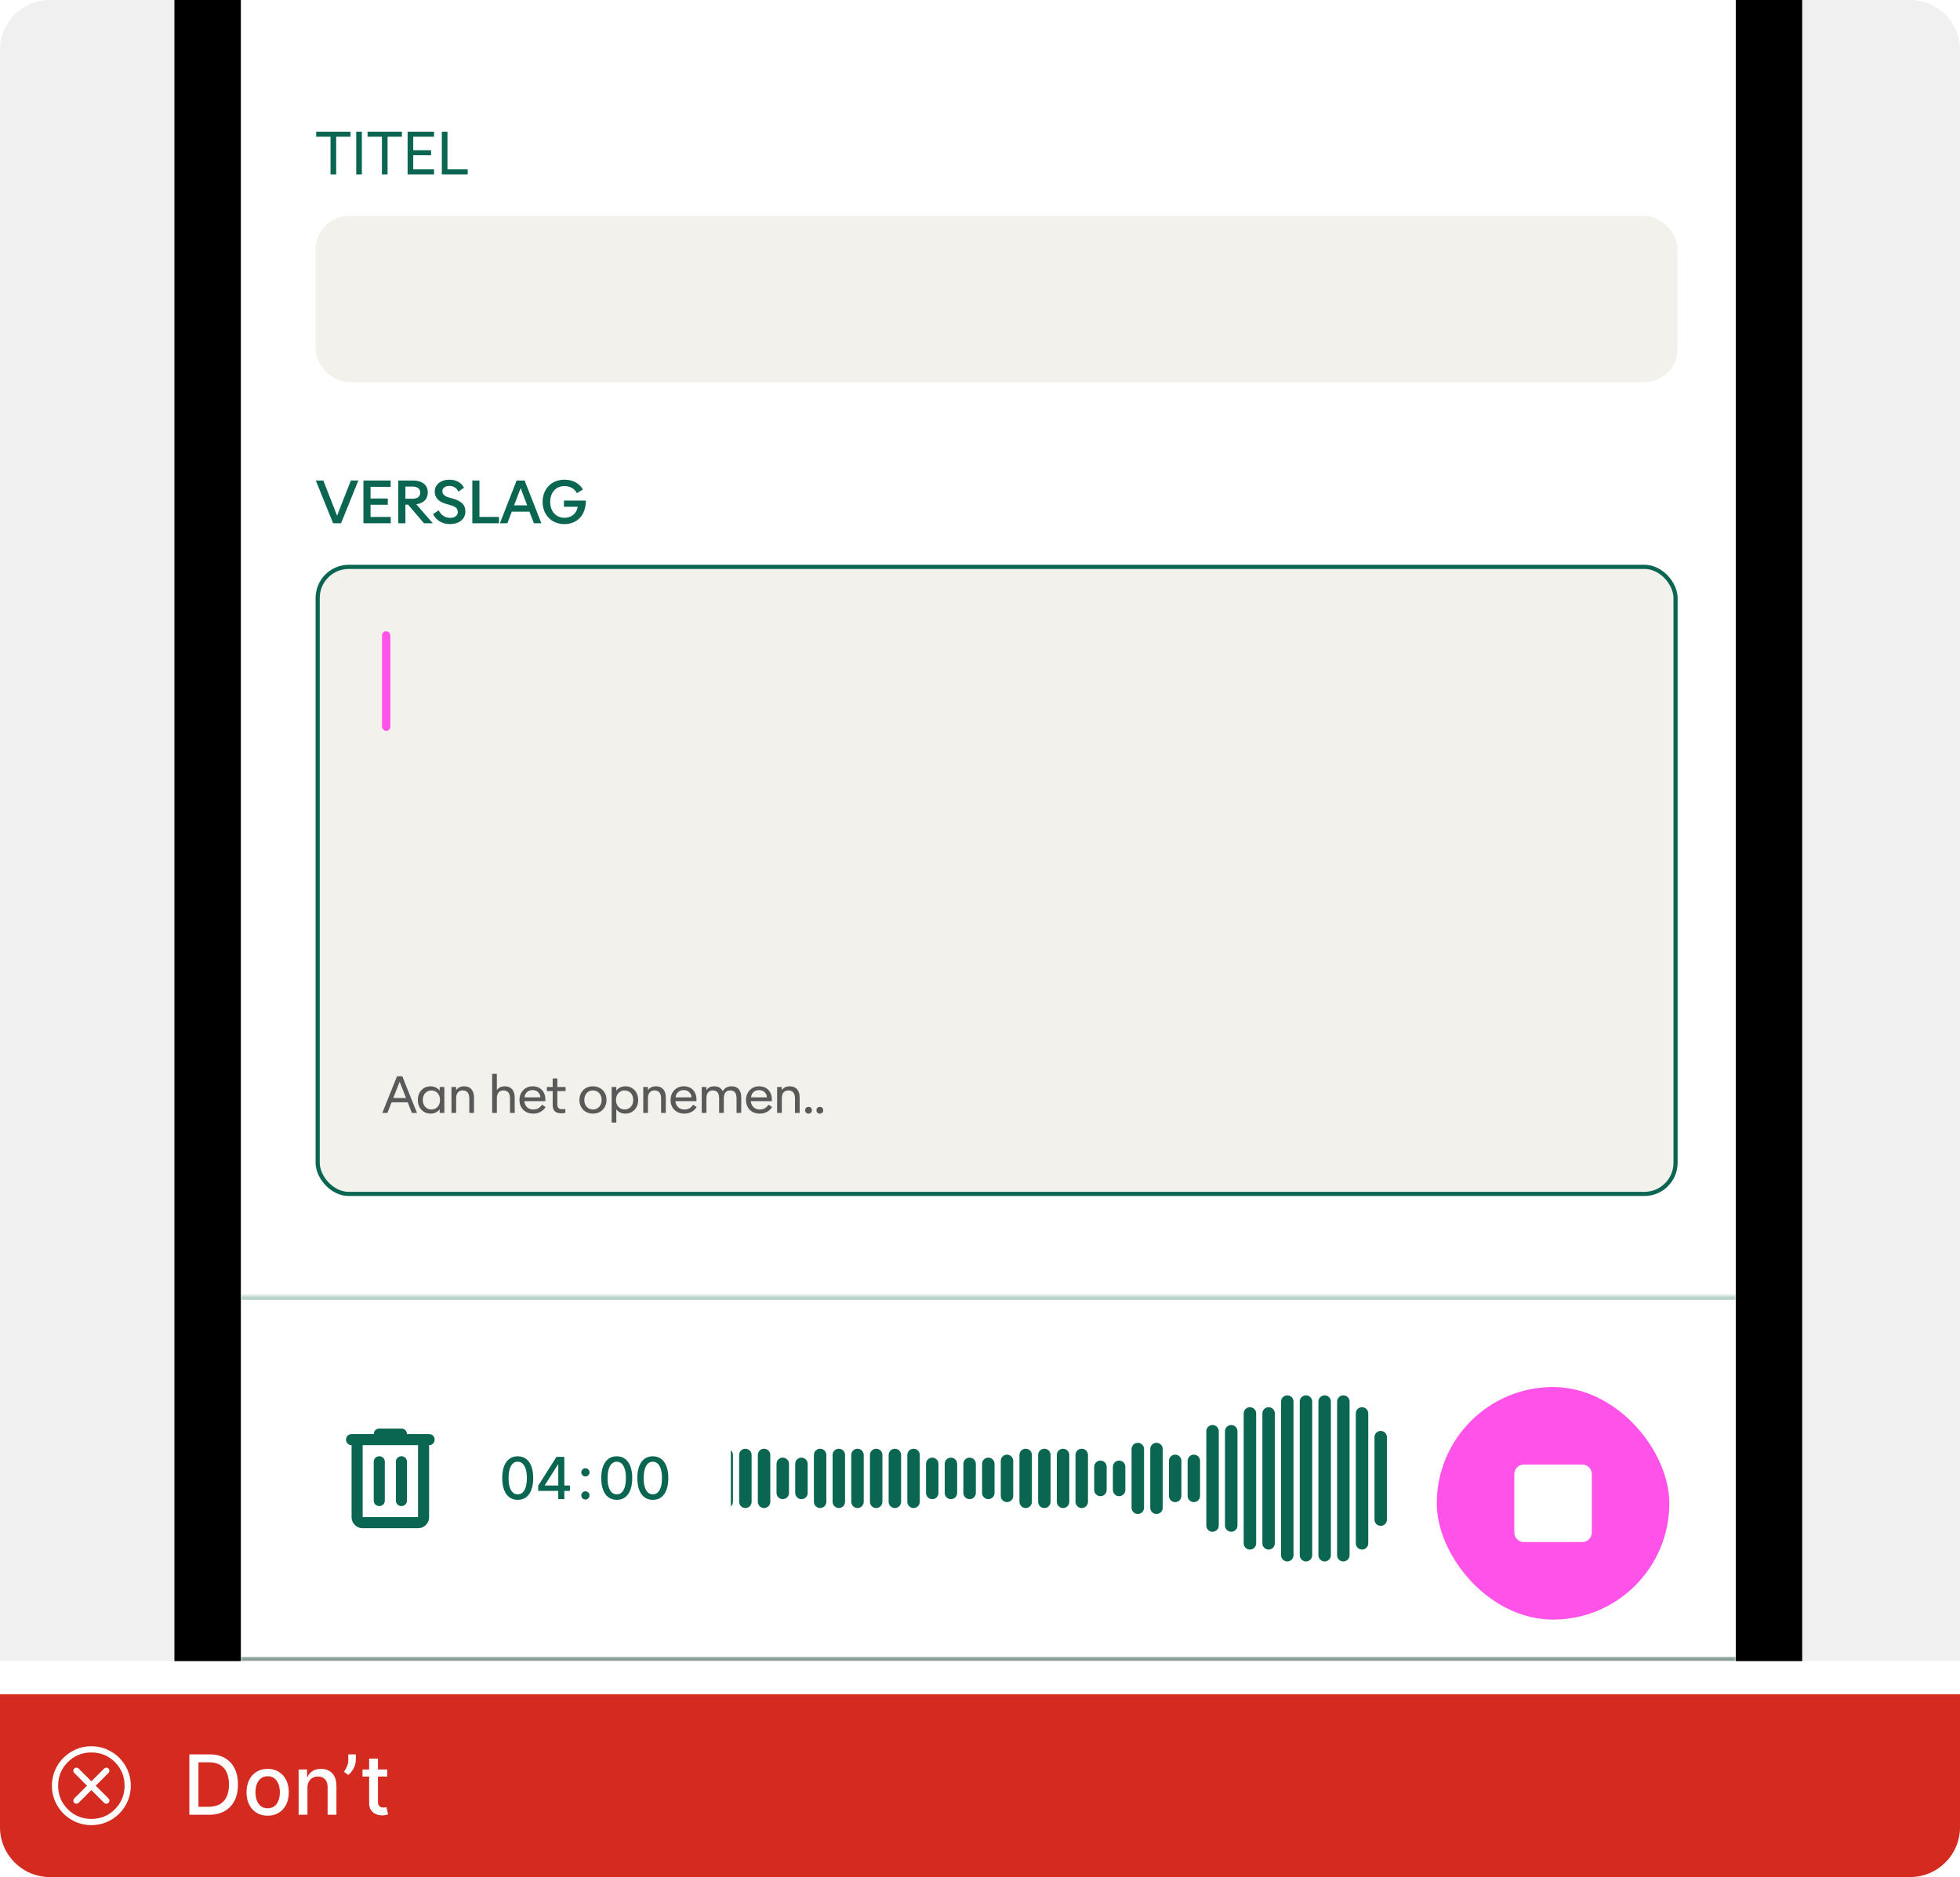
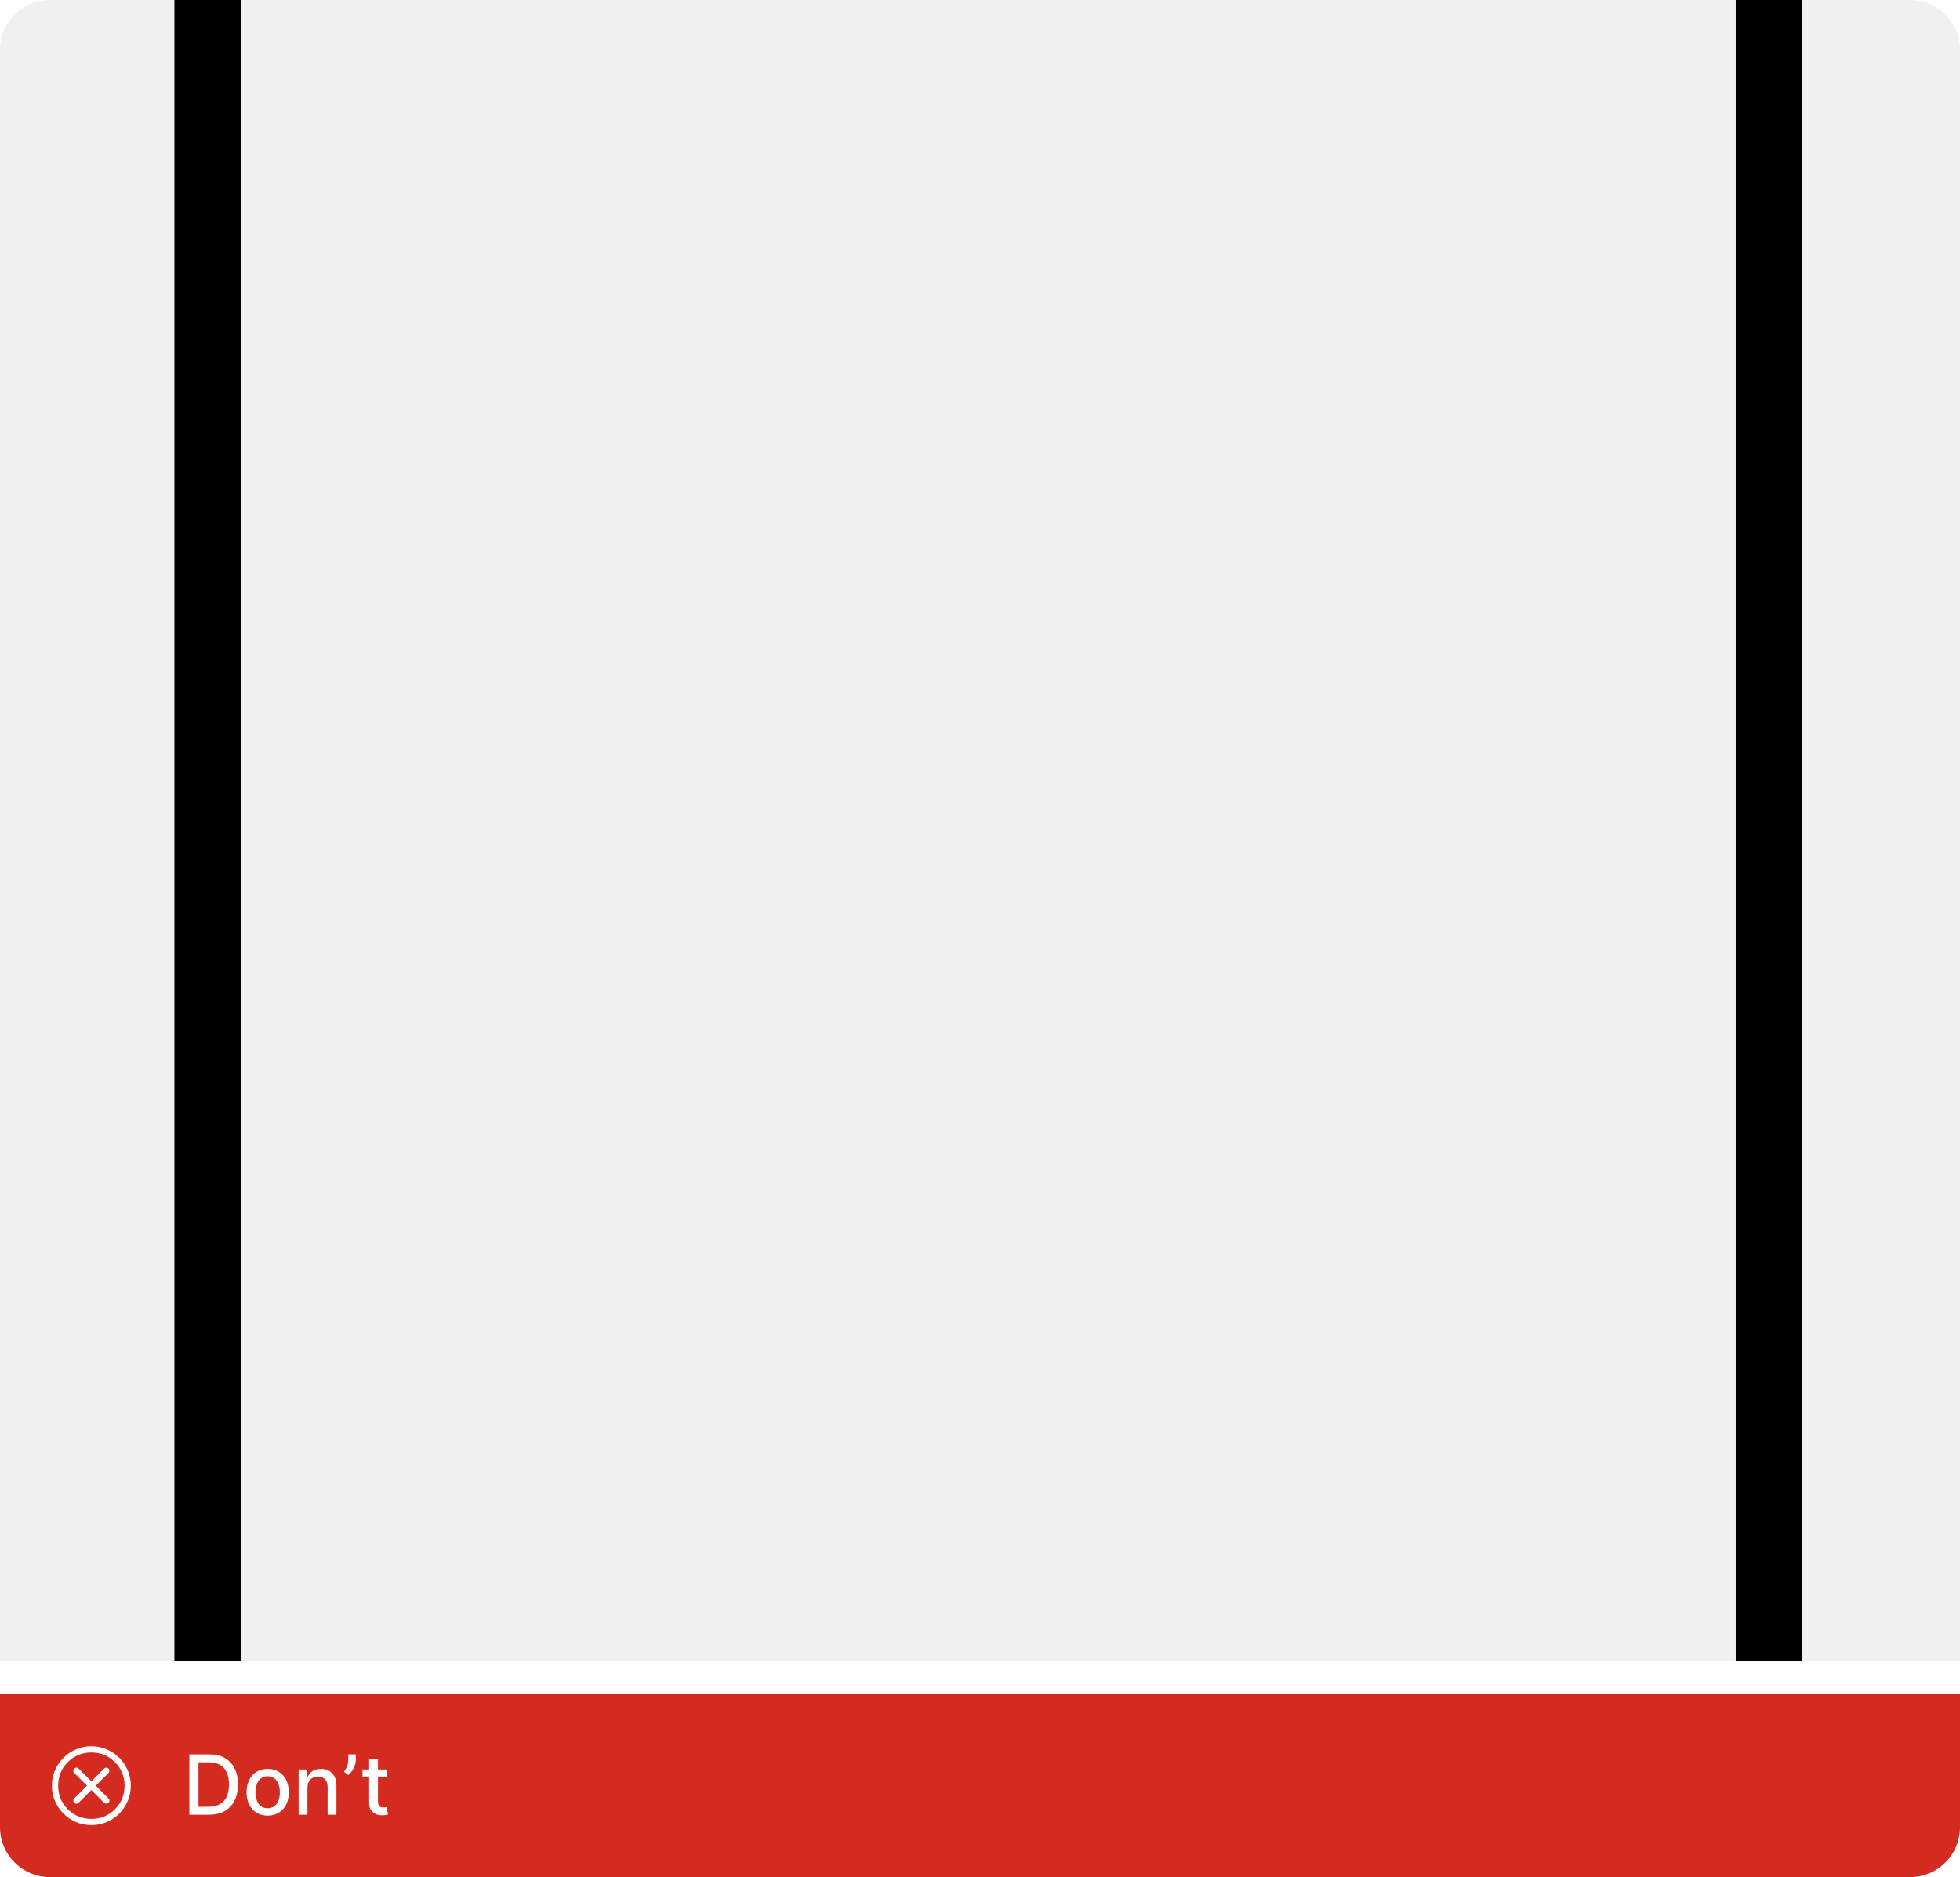
<svg xmlns="http://www.w3.org/2000/svg" width="472" height="452" viewBox="0 0 472 452" fill="none">
  <g clip-path="url(#clip0_122_93433)">
    <path d="M0 12C0 5.373 5.373 0 12 0H460C466.627 0 472 5.373 472 12V400H0V12Z" fill="#F0F0F0" />
    <g clip-path="url(#clip1_122_93433)">
      <rect x="58" y="-101" width="360" height="800" rx="32" fill="#F7F7F7" />
      <rect width="360" height="327" transform="translate(58 -15)" fill="white" />
      <path d="M79.598 42V32.928H76.14V31.71H84.414V32.928H80.956V42H79.598ZM85.784 42V31.71H87.142V42H85.784ZM91.971 42V32.928H88.513V31.71H96.787V32.928H93.329V42H91.971ZM98.157 42V31.71H104.527V32.928H99.515V36.169H103.806V37.387H99.515V40.782H104.534V42H98.157ZM106.401 42V31.71H107.759V40.782H112.631V42H106.401Z" fill="#0A6651" />
      <rect x="76" y="52" width="328" height="40" rx="8" fill="#F3F1EB" />
      <path d="M80.214 126L76.049 115.71H77.862L81.173 124.173L84.491 115.71H86.297L82.132 126H80.214ZM87.519 126V115.71H94.078V117.229H89.234V120.036H93.385V121.555H89.234V124.481H94.099V126H87.519ZM95.913 126V115.71H99.385C100.624 115.71 101.534 116.011 102.136 116.522C102.738 117.033 103.018 117.754 103.018 118.615C103.018 120.064 102.101 121.184 100.253 121.429L104.222 126H102.101L98.272 121.52H97.628V126H95.913ZM97.628 120.092H99.252C100.554 120.092 101.191 119.602 101.191 118.629C101.191 117.691 100.582 117.166 99.252 117.166H97.628V120.092ZM108.356 126.203C106.578 126.203 105.059 125.363 104.289 123.802L105.647 122.892C106.249 124.096 107.229 124.698 108.433 124.698C108.965 124.698 109.399 124.572 109.728 124.334C110.05 124.096 110.239 123.739 110.239 123.284C110.239 122.381 109.609 121.968 108.454 121.639L107.439 121.338C105.906 120.911 104.695 120.043 104.695 118.356C104.695 117.488 105.073 116.781 105.731 116.27C106.375 115.78 107.243 115.507 108.237 115.507C108.937 115.507 109.637 115.654 110.253 115.962C110.869 116.27 111.387 116.76 111.737 117.432L110.393 118.391C109.959 117.467 109.189 117.012 108.188 117.012C107.726 117.012 107.32 117.138 107.019 117.348C106.711 117.558 106.529 117.88 106.529 118.279C106.529 119.056 107.138 119.518 108.055 119.777L109.084 120.078C110.862 120.589 112.073 121.373 112.073 123.172C112.073 124.131 111.667 124.908 110.995 125.412C110.323 125.93 109.413 126.203 108.356 126.203ZM113.741 126V115.71H115.456V124.481H120.16V126H113.741ZM120.387 126L124.412 115.71H126.337L130.369 126H128.563L127.499 123.207H123.25L122.186 126H120.387ZM123.803 121.688H126.953L125.378 117.544L123.803 121.688ZM135.91 126.203C134.377 126.203 133.04 125.643 132.123 124.677C131.213 123.732 130.667 122.409 130.667 120.855C130.667 117.775 132.781 115.507 135.917 115.507C136.953 115.507 137.87 115.738 138.626 116.151C139.375 116.571 139.97 117.159 140.383 117.88L138.92 118.748C138.654 118.237 138.262 117.81 137.744 117.509C137.24 117.215 136.61 117.054 135.91 117.054C134.874 117.054 134.02 117.453 133.425 118.125C132.83 118.797 132.494 119.749 132.494 120.855C132.494 121.975 132.83 122.927 133.425 123.599C134.027 124.285 134.895 124.684 135.91 124.684C136.785 124.684 137.506 124.432 138.059 123.97C138.605 123.515 138.99 122.836 139.13 122.024H135.805V120.54H141.09C141.09 122.178 140.621 123.634 139.704 124.635C138.787 125.636 137.513 126.203 135.91 126.203Z" fill="#0A6651" />
      <rect x="76.5" y="136.5" width="327" height="151" rx="7.5" fill="#F3F1EB" />
      <rect x="76.5" y="136.5" width="327" height="151" rx="7.5" stroke="#0A6651" />
-       <path opacity="0.7" d="M92.066 268L95.606 259.174H96.878L100.418 268H99.188L98.186 265.438H94.298L93.296 268H92.066ZM94.706 264.394H97.778L96.242 260.494L94.706 264.394ZM103.704 268.162C102.804 268.162 102.048 267.826 101.496 267.244C100.938 266.668 100.62 265.828 100.62 264.874C100.62 263.926 100.938 263.086 101.496 262.504C102.048 261.928 102.798 261.586 103.704 261.586C104.22 261.586 104.67 261.712 105.036 261.904C105.402 262.096 105.702 262.372 105.882 262.66V261.748H107.01V268H105.882V267.088C105.492 267.694 104.712 268.162 103.704 268.162ZM101.814 264.874C101.814 265.588 102.042 266.158 102.414 266.554C102.792 266.956 103.302 267.166 103.884 267.166C104.49 267.166 104.982 266.944 105.36 266.554C105.732 266.164 105.966 265.582 105.966 264.874C105.966 264.16 105.726 263.59 105.36 263.194C104.982 262.798 104.49 262.582 103.884 262.582C103.302 262.582 102.786 262.804 102.414 263.2C102.042 263.596 101.814 264.166 101.814 264.874ZM108.72 268V261.748H109.848V262.534C110.232 261.922 110.904 261.586 111.804 261.586C113.256 261.586 114.144 262.558 114.144 264.226V268H113.016V264.49C113.016 263.236 112.44 262.576 111.432 262.576C110.424 262.576 109.848 263.248 109.848 264.49V268H108.72ZM118.521 268V258.58H119.649V262.534C120.033 261.922 120.705 261.586 121.605 261.586C123.057 261.586 123.945 262.558 123.945 264.226V268H122.817V264.49C122.817 263.236 122.241 262.576 121.233 262.576C120.225 262.576 119.649 263.248 119.649 264.49V268H118.521ZM128.41 268.162C127.396 268.162 126.562 267.814 125.992 267.232C125.428 266.656 125.098 265.834 125.098 264.88C125.098 263.926 125.428 263.116 125.992 262.522C126.55 261.94 127.33 261.586 128.272 261.586C129.208 261.586 130.006 261.91 130.552 262.516C131.11 263.134 131.398 264.028 131.326 265.168H126.262C126.31 265.762 126.538 266.248 126.91 266.608C127.276 266.962 127.798 267.166 128.428 267.166C129.328 267.166 130 266.806 130.516 266.014L131.392 266.584C130.684 267.676 129.61 268.162 128.41 268.162ZM126.304 264.25H130.15C130.054 263.158 129.298 262.498 128.248 262.498C127.714 262.498 127.282 262.654 126.934 262.954C126.592 263.248 126.376 263.692 126.304 264.25ZM135.171 268.084C133.989 268.084 133.095 267.658 133.095 266.056V262.738H131.697V261.748H133.095V259.702H134.217V261.748H136.197V262.738H134.217V265.954C134.217 266.908 134.739 267.088 135.369 267.088C135.687 267.088 135.855 267.07 136.143 267.028V267.994C135.771 268.066 135.441 268.084 135.171 268.084ZM142.795 268.162C141.823 268.162 141.013 267.814 140.443 267.226C139.861 266.638 139.531 265.81 139.531 264.874C139.531 263.938 139.861 263.11 140.443 262.516C141.013 261.934 141.823 261.586 142.795 261.586C143.761 261.586 144.571 261.934 145.147 262.516C145.723 263.11 146.059 263.92 146.059 264.874C146.059 265.828 145.723 266.638 145.147 267.226C144.565 267.82 143.761 268.162 142.795 268.162ZM140.707 264.874C140.707 265.558 140.917 266.116 141.283 266.518C141.643 266.92 142.159 267.166 142.789 267.166C143.437 267.166 143.941 266.92 144.307 266.518C144.679 266.11 144.883 265.54 144.883 264.874C144.883 264.202 144.673 263.626 144.307 263.224C143.941 262.822 143.437 262.576 142.789 262.576C142.165 262.576 141.649 262.81 141.283 263.224C140.917 263.626 140.707 264.202 140.707 264.874ZM150.597 268.162C149.595 268.162 148.797 267.694 148.419 267.088V270.31H147.291V261.748H148.419V262.66C148.797 262.054 149.595 261.586 150.597 261.586C151.509 261.586 152.265 261.934 152.811 262.504C153.363 263.086 153.681 263.926 153.681 264.874C153.681 265.828 153.357 266.668 152.811 267.244C152.265 267.82 151.509 268.162 150.597 268.162ZM148.341 264.874C148.341 265.582 148.569 266.164 148.947 266.554C149.325 266.956 149.835 267.166 150.411 267.166C150.993 267.166 151.503 266.956 151.887 266.554C152.259 266.164 152.487 265.582 152.487 264.874C152.487 264.172 152.259 263.596 151.887 263.2C151.503 262.804 150.993 262.582 150.411 262.582C149.829 262.582 149.331 262.786 148.947 263.194C148.569 263.596 148.341 264.16 148.341 264.874ZM154.91 268V261.748H156.038V262.534C156.422 261.922 157.094 261.586 157.994 261.586C159.446 261.586 160.334 262.558 160.334 264.226V268H159.206V264.49C159.206 263.236 158.63 262.576 157.622 262.576C156.614 262.576 156.038 263.248 156.038 264.49V268H154.91ZM164.799 268.162C163.785 268.162 162.951 267.814 162.381 267.232C161.817 266.656 161.487 265.834 161.487 264.88C161.487 263.926 161.817 263.116 162.381 262.522C162.939 261.94 163.719 261.586 164.661 261.586C165.597 261.586 166.395 261.91 166.941 262.516C167.499 263.134 167.787 264.028 167.715 265.168H162.651C162.699 265.762 162.927 266.248 163.299 266.608C163.665 266.962 164.187 267.166 164.817 267.166C165.717 267.166 166.389 266.806 166.905 266.014L167.781 266.584C167.073 267.676 165.999 268.162 164.799 268.162ZM162.693 264.25H166.539C166.443 263.158 165.687 262.498 164.637 262.498C164.103 262.498 163.671 262.654 163.323 262.954C162.981 263.248 162.765 263.692 162.693 264.25ZM168.989 268V261.748H170.117V262.528C170.513 261.916 171.053 261.586 172.019 261.586C173.033 261.586 173.693 262.024 174.047 262.798C174.491 261.946 175.259 261.586 176.213 261.586C177.707 261.586 178.499 262.558 178.499 264.226V268H177.371V264.49C177.371 263.236 176.891 262.576 175.841 262.576C174.809 262.576 174.305 263.266 174.305 264.49V268H173.177V264.49C173.177 263.236 172.703 262.576 171.647 262.576C170.633 262.576 170.117 263.248 170.117 264.49V268H168.989ZM182.957 268.162C181.943 268.162 181.109 267.814 180.539 267.232C179.975 266.656 179.645 265.834 179.645 264.88C179.645 263.926 179.975 263.116 180.539 262.522C181.097 261.94 181.877 261.586 182.819 261.586C183.755 261.586 184.553 261.91 185.099 262.516C185.657 263.134 185.945 264.028 185.873 265.168H180.809C180.857 265.762 181.085 266.248 181.457 266.608C181.823 266.962 182.345 267.166 182.975 267.166C183.875 267.166 184.547 266.806 185.063 266.014L185.939 266.584C185.231 267.676 184.157 268.162 182.957 268.162ZM180.851 264.25H184.697C184.601 263.158 183.845 262.498 182.795 262.498C182.261 262.498 181.829 262.654 181.481 262.954C181.139 263.248 180.923 263.692 180.851 264.25ZM187.146 268V261.748H188.274V262.534C188.658 261.922 189.33 261.586 190.23 261.586C191.682 261.586 192.57 262.558 192.57 264.226V268H191.442V264.49C191.442 263.236 190.866 262.576 189.858 262.576C188.85 262.576 188.274 263.248 188.274 264.49V268H187.146ZM194.713 268.168C194.275 268.168 193.897 267.868 193.897 267.352C193.897 266.866 194.215 266.542 194.713 266.542C195.181 266.542 195.523 266.86 195.523 267.352C195.523 267.832 195.175 268.168 194.713 268.168ZM197.435 268.168C196.997 268.168 196.619 267.868 196.619 267.352C196.619 266.866 196.937 266.542 197.435 266.542C197.903 266.542 198.245 266.86 198.245 267.352C198.245 267.832 197.897 268.168 197.435 268.168Z" fill="#18191A" />
      <rect x="92" y="152" width="2" height="24" rx="1" fill="#FF52E8" />
      <mask id="path-10-inside-1_122_93433" fill="white">
-         <path d="M58 312H418V400H58V312Z" />
-       </mask>
+         </mask>
      <path d="M58 312H418V400H58V312Z" fill="white" />
      <path d="M58 313H418V311H58V313ZM418 399H58V401H418V399Z" fill="#0A6651" fill-opacity="0.3" mask="url(#path-10-inside-1_122_93433)" />
      <path d="M87.334 368C86.601 368 85.973 367.739 85.451 367.217C84.929 366.695 84.667 366.067 84.667 365.333V348C84.29 348 83.973 347.872 83.717 347.617C83.462 347.361 83.334 347.044 83.334 346.667C83.334 346.289 83.462 345.972 83.717 345.716C83.973 345.461 84.29 345.333 84.667 345.333H90.001C90.001 344.956 90.129 344.639 90.385 344.383C90.64 344.128 90.956 344 91.334 344H96.667C97.045 344 97.362 344.128 97.618 344.383C97.873 344.639 98.001 344.956 98.001 345.333H103.334C103.712 345.333 104.028 345.461 104.283 345.716C104.539 345.972 104.667 346.289 104.667 346.667C104.667 347.044 104.539 347.361 104.283 347.617C104.028 347.872 103.712 348 103.334 348V365.333C103.334 366.067 103.073 366.695 102.551 367.217C102.029 367.739 101.401 368 100.667 368H87.334ZM87.334 348V365.333H100.667V348H87.334ZM90.001 361.333C90.001 361.711 90.129 362.028 90.385 362.283C90.64 362.539 90.956 362.667 91.334 362.667C91.712 362.667 92.029 362.539 92.285 362.283C92.54 362.028 92.667 361.711 92.667 361.333V352C92.667 351.622 92.54 351.305 92.285 351.049C92.029 350.794 91.712 350.667 91.334 350.667C90.956 350.667 90.64 350.794 90.385 351.049C90.129 351.305 90.001 351.622 90.001 352V361.333ZM95.334 361.333C95.334 361.711 95.462 362.028 95.718 362.283C95.973 362.539 96.29 362.667 96.667 362.667C97.045 362.667 97.362 362.539 97.618 362.283C97.873 362.028 98.001 361.711 98.001 361.333V352C98.001 351.622 97.873 351.305 97.618 351.049C97.362 350.794 97.045 350.667 96.667 350.667C96.29 350.667 95.973 350.794 95.718 351.049C95.462 351.305 95.334 351.622 95.334 352V361.333Z" fill="#0A6651" />
      <path d="M124.677 361.169C123.891 361.166 123.22 360.959 122.663 360.548C122.107 360.137 121.681 359.538 121.386 358.753C121.091 357.967 120.943 357.021 120.943 355.914C120.943 354.81 121.091 353.867 121.386 353.085C121.684 352.303 122.112 351.706 122.668 351.295C123.228 350.884 123.898 350.679 124.677 350.679C125.456 350.679 126.124 350.886 126.68 351.3C127.237 351.711 127.663 352.308 127.958 353.09C128.256 353.869 128.406 354.81 128.406 355.914C128.406 357.024 128.258 357.972 127.963 358.758C127.668 359.54 127.242 360.138 126.685 360.553C126.129 360.964 125.459 361.169 124.677 361.169ZM124.677 359.842C125.366 359.842 125.905 359.505 126.293 358.832C126.684 358.16 126.879 357.187 126.879 355.914C126.879 355.069 126.79 354.355 126.611 353.771C126.435 353.185 126.182 352.741 125.85 352.439C125.522 352.134 125.131 351.982 124.677 351.982C123.991 351.982 123.452 352.32 123.061 352.996C122.67 353.672 122.473 354.645 122.469 355.914C122.469 356.763 122.557 357.48 122.733 358.067C122.912 358.65 123.166 359.093 123.494 359.394C123.822 359.692 124.216 359.842 124.677 359.842ZM129.605 359.011V357.768L134.005 350.818H134.985V352.648H134.363L131.216 357.629V357.709H137.247V359.011H129.605ZM134.433 361V358.634L134.443 358.067V350.818H135.9V361H134.433Z" fill="#0A6651" />
      <path d="M140.979 361.094C140.707 361.094 140.473 360.998 140.278 360.806C140.082 360.611 139.984 360.375 139.984 360.1C139.984 359.828 140.082 359.596 140.278 359.404C140.473 359.209 140.707 359.111 140.979 359.111C141.25 359.111 141.484 359.209 141.68 359.404C141.875 359.596 141.973 359.828 141.973 360.1C141.973 360.282 141.927 360.45 141.834 360.602C141.744 360.751 141.625 360.871 141.476 360.96C141.327 361.05 141.161 361.094 140.979 361.094ZM140.979 355.536C140.707 355.536 140.473 355.438 140.278 355.243C140.082 355.047 139.984 354.814 139.984 354.542C139.984 354.27 140.082 354.038 140.278 353.846C140.473 353.65 140.707 353.553 140.979 353.553C141.25 353.553 141.484 353.65 141.68 353.846C141.875 354.038 141.973 354.27 141.973 354.542C141.973 354.724 141.927 354.892 141.834 355.044C141.744 355.193 141.625 355.312 141.476 355.402C141.327 355.491 141.161 355.536 140.979 355.536Z" fill="#0A6651" />
      <path d="M148.524 361.169C147.739 361.166 147.067 360.959 146.511 360.548C145.954 360.137 145.528 359.538 145.233 358.753C144.938 357.967 144.79 357.021 144.79 355.914C144.79 354.81 144.938 353.867 145.233 353.085C145.531 352.303 145.959 351.706 146.516 351.295C147.076 350.884 147.745 350.679 148.524 350.679C149.303 350.679 149.971 350.886 150.528 351.3C151.085 351.711 151.51 352.308 151.805 353.09C152.104 353.869 152.253 354.81 152.253 355.914C152.253 357.024 152.105 357.972 151.81 358.758C151.515 359.54 151.089 360.138 150.533 360.553C149.976 360.964 149.306 361.169 148.524 361.169ZM148.524 359.842C149.214 359.842 149.752 359.505 150.14 358.832C150.531 358.16 150.727 357.187 150.727 355.914C150.727 355.069 150.637 354.355 150.458 353.771C150.282 353.185 150.029 352.741 149.697 352.439C149.369 352.134 148.978 351.982 148.524 351.982C147.838 351.982 147.299 352.32 146.908 352.996C146.517 353.672 146.32 354.645 146.317 355.914C146.317 356.763 146.405 357.48 146.58 358.067C146.759 358.65 147.013 359.093 147.341 359.394C147.669 359.692 148.063 359.842 148.524 359.842ZM157.211 361.169C156.426 361.166 155.755 360.959 155.198 360.548C154.641 360.137 154.215 359.538 153.92 358.753C153.625 357.967 153.478 357.021 153.478 355.914C153.478 354.81 153.625 353.867 153.92 353.085C154.218 352.303 154.646 351.706 155.203 351.295C155.763 350.884 156.432 350.679 157.211 350.679C157.99 350.679 158.658 350.886 159.215 351.3C159.772 351.711 160.198 352.308 160.493 353.09C160.791 353.869 160.94 354.81 160.94 355.914C160.94 357.024 160.792 357.972 160.497 358.758C160.202 359.54 159.777 360.138 159.22 360.553C158.663 360.964 157.993 361.169 157.211 361.169ZM157.211 359.842C157.901 359.842 158.439 359.505 158.827 358.832C159.218 358.16 159.414 357.187 159.414 355.914C159.414 355.069 159.324 354.355 159.145 353.771C158.97 353.185 158.716 352.741 158.385 352.439C158.056 352.134 157.665 351.982 157.211 351.982C156.525 351.982 155.987 352.32 155.595 352.996C155.204 353.672 155.007 354.645 155.004 355.914C155.004 356.763 155.092 357.48 155.267 358.067C155.446 358.65 155.7 359.093 156.028 359.394C156.356 359.692 156.751 359.842 157.211 359.842Z" fill="#0A6651" />
      <g clip-path="url(#clip2_122_93433)">
        <path fill-rule="evenodd" clip-rule="evenodd" d="M308.5 337.5C308.5 336.672 309.172 336 310 336C310.828 336 311.5 336.672 311.5 337.5V374.5C311.5 375.328 310.828 376 310 376C309.172 376 308.5 375.328 308.5 374.5V337.5ZM299.5 340.357C299.5 339.529 300.172 338.857 301 338.857C301.828 338.857 302.5 339.529 302.5 340.357V371.643C302.5 372.471 301.828 373.143 301 373.143C300.172 373.143 299.5 372.471 299.5 371.643V340.357ZM290.5 344.643C290.5 343.814 291.172 343.143 292 343.143C292.828 343.143 293.5 343.814 293.5 344.643V367.357C293.5 368.186 292.828 368.857 292 368.857C291.172 368.857 290.5 368.186 290.5 367.357V344.643ZM272.5 348.929C272.5 348.1 273.172 347.429 274 347.429C274.828 347.429 275.5 348.1 275.5 348.929V363.071C275.5 363.9 274.828 364.571 274 364.571C273.172 364.571 272.5 363.9 272.5 363.071V348.929ZM125.5 348.857C124.672 348.857 124 349.529 124 350.357V361.643C124 362.471 124.672 363.143 125.5 363.143C126.328 363.143 127 362.471 127 361.643V350.357C127 349.529 126.328 348.857 125.5 348.857ZM107.5 351.714C106.672 351.714 106 352.386 106 353.214V358.786C106 359.614 106.672 360.286 107.5 360.286C108.328 360.286 109 359.614 109 358.786V353.214C109 352.386 108.328 351.714 107.5 351.714ZM74.5 355.357C74.5 354.529 75.172 353.857 76 353.857C76.828 353.857 77.5 354.529 77.5 355.357V356.643C77.5 357.471 76.828 358.143 76 358.143C75.172 358.143 74.5 357.471 74.5 356.643V355.357ZM65.5 356C65.5 355.172 66.172 354.5 67 354.5C67.828 354.5 68.5 355.172 68.5 356C68.5 356.828 67.828 357.5 67 357.5C66.172 357.5 65.5 356.828 65.5 356ZM52 356C52 355.448 52.448 355 53 355H54C54.552 355 55 355.448 55 356C55 356.552 54.552 357 54 357H53C52.448 357 52 356.552 52 356ZM56.5 356C56.5 355.448 56.948 355 57.5 355H58.5C59.052 355 59.5 355.448 59.5 356C59.5 356.552 59.052 357 58.5 357H57.5C56.948 357 56.5 356.552 56.5 356ZM62 355C61.448 355 61 355.448 61 356C61 356.552 61.448 357 62 357H63C63.552 357 64 356.552 64 356C64 355.448 63.552 355 63 355H62ZM71.5 354.5C70.672 354.5 70 355.172 70 356C70 356.828 70.672 357.5 71.5 357.5C72.328 357.5 73 356.828 73 356C73 355.172 72.328 354.5 71.5 354.5ZM80.5 353.857C79.672 353.857 79 354.529 79 355.357V356.643C79 357.471 79.672 358.143 80.5 358.143C81.328 358.143 82 357.471 82 356.643V355.357C82 354.529 81.328 353.857 80.5 353.857ZM83.5 355.357C83.5 354.529 84.172 353.857 85 353.857C85.828 353.857 86.5 354.529 86.5 355.357V356.643C86.5 357.471 85.828 358.143 85 358.143C84.172 358.143 83.5 357.471 83.5 356.643V355.357ZM89.5 353.857C88.672 353.857 88 354.529 88 355.357V356.643C88 357.471 88.672 358.143 89.5 358.143C90.328 358.143 91 357.471 91 356.643V355.357C91 354.529 90.328 353.857 89.5 353.857ZM92.5 355.357C92.5 354.529 93.172 353.857 94 353.857C94.828 353.857 95.5 354.529 95.5 355.357V356.643C95.5 357.471 94.828 358.143 94 358.143C93.172 358.143 92.5 357.471 92.5 356.643V355.357ZM98.5 353.857C97.672 353.857 97 354.529 97 355.357V356.643C97 357.471 97.672 358.143 98.5 358.143C99.328 358.143 100 357.471 100 356.643V355.357C100 354.529 99.328 353.857 98.5 353.857ZM101.5 355.357C101.5 354.529 102.172 353.857 103 353.857C103.828 353.857 104.5 354.529 104.5 355.357V356.643C104.5 357.471 103.828 358.143 103 358.143C102.172 358.143 101.5 357.471 101.5 356.643V355.357ZM110.5 353.214C110.5 352.386 111.172 351.714 112 351.714C112.828 351.714 113.5 352.386 113.5 353.214V358.786C113.5 359.614 112.828 360.286 112 360.286C111.172 360.286 110.5 359.614 110.5 358.786V353.214ZM116.5 351.714C115.672 351.714 115 352.386 115 353.214V358.786C115 359.614 115.672 360.286 116.5 360.286C117.328 360.286 118 359.614 118 358.786V353.214C118 352.386 117.328 351.714 116.5 351.714ZM119.5 353.214C119.5 352.386 120.172 351.714 121 351.714C121.828 351.714 122.5 352.386 122.5 353.214V358.786C122.5 359.614 121.828 360.286 121 360.286C120.172 360.286 119.5 359.614 119.5 358.786V353.214ZM128.5 350.357C128.5 349.529 129.172 348.857 130 348.857C130.828 348.857 131.5 349.529 131.5 350.357V361.643C131.5 362.471 130.828 363.143 130 363.143C129.172 363.143 128.5 362.471 128.5 361.643V350.357ZM134.5 351.714C133.672 351.714 133 352.386 133 353.214V358.786C133 359.614 133.672 360.286 134.5 360.286C135.328 360.286 136 359.614 136 358.786V353.214C136 352.386 135.328 351.714 134.5 351.714ZM137.5 353.214C137.5 352.386 138.172 351.714 139 351.714C139.828 351.714 140.5 352.386 140.5 353.214V358.786C140.5 359.614 139.828 360.286 139 360.286C138.172 360.286 137.5 359.614 137.5 358.786V353.214ZM143.5 350.286C142.672 350.286 142 350.957 142 351.786V360.214C142 361.043 142.672 361.714 143.5 361.714C144.328 361.714 145 361.043 145 360.214V351.786C145 350.957 144.328 350.286 143.5 350.286ZM146.5 352.5C146.5 351.672 147.172 351 148 351C148.828 351 149.5 351.672 149.5 352.5V359.5C149.5 360.328 148.828 361 148 361C147.172 361 146.5 360.328 146.5 359.5V352.5ZM152.5 348.857C151.672 348.857 151 349.529 151 350.357V361.643C151 362.471 151.672 363.143 152.5 363.143C153.328 363.143 154 362.471 154 361.643V350.357C154 349.529 153.328 348.857 152.5 348.857ZM155.5 350.357C155.5 349.529 156.172 348.857 157 348.857C157.828 348.857 158.5 349.529 158.5 350.357V361.643C158.5 362.471 157.828 363.143 157 363.143C156.172 363.143 155.5 362.471 155.5 361.643V350.357ZM161.5 351.714C160.672 351.714 160 352.386 160 353.214V358.786C160 359.614 160.672 360.286 161.5 360.286C162.328 360.286 163 359.614 163 358.786V353.214C163 352.386 162.328 351.714 161.5 351.714ZM164.5 353.214C164.5 352.386 165.172 351.714 166 351.714C166.828 351.714 167.5 352.386 167.5 353.214V358.786C167.5 359.614 166.828 360.286 166 360.286C165.172 360.286 164.5 359.614 164.5 358.786V353.214ZM170.5 348.857C169.672 348.857 169 349.529 169 350.357V361.643C169 362.471 169.672 363.143 170.5 363.143C171.328 363.143 172 362.471 172 361.643V350.357C172 349.529 171.328 348.857 170.5 348.857ZM173.5 350.357C173.5 349.529 174.172 348.857 175 348.857C175.828 348.857 176.5 349.529 176.5 350.357V361.643C176.5 362.471 175.828 363.143 175 363.143C174.172 363.143 173.5 362.471 173.5 361.643V350.357ZM179.5 348.857C178.672 348.857 178 349.529 178 350.357V361.643C178 362.471 178.672 363.143 179.5 363.143C180.328 363.143 181 362.471 181 361.643V350.357C181 349.529 180.328 348.857 179.5 348.857ZM182.5 350.357C182.5 349.529 183.172 348.857 184 348.857C184.828 348.857 185.5 349.529 185.5 350.357V361.643C185.5 362.471 184.828 363.143 184 363.143C183.172 363.143 182.5 362.471 182.5 361.643V350.357ZM188.5 351C187.672 351 187 351.672 187 352.5V359.5C187 360.328 187.672 361 188.5 361C189.328 361 190 360.328 190 359.5V352.5C190 351.672 189.328 351 188.5 351ZM191.5 352.5C191.5 351.672 192.172 351 193 351C193.828 351 194.5 351.672 194.5 352.5V359.5C194.5 360.328 193.828 361 193 361C192.172 361 191.5 360.328 191.5 359.5V352.5ZM197.5 348.857C196.672 348.857 196 349.529 196 350.357V361.643C196 362.471 196.672 363.143 197.5 363.143C198.328 363.143 199 362.471 199 361.643V350.357C199 349.529 198.328 348.857 197.5 348.857ZM200.5 350.357C200.5 349.529 201.172 348.857 202 348.857C202.828 348.857 203.5 349.529 203.5 350.357V361.643C203.5 362.471 202.828 363.143 202 363.143C201.172 363.143 200.5 362.471 200.5 361.643V350.357ZM206.5 348.857C205.672 348.857 205 349.529 205 350.357V361.643C205 362.471 205.672 363.143 206.5 363.143C207.328 363.143 208 362.471 208 361.643V350.357C208 349.529 207.328 348.857 206.5 348.857ZM209.5 350.357C209.5 349.529 210.172 348.857 211 348.857C211.828 348.857 212.5 349.529 212.5 350.357V361.643C212.5 362.471 211.828 363.143 211 363.143C210.172 363.143 209.5 362.471 209.5 361.643V350.357ZM215.5 348.857C214.672 348.857 214 349.529 214 350.357V361.643C214 362.471 214.672 363.143 215.5 363.143C216.328 363.143 217 362.471 217 361.643V350.357C217 349.529 216.328 348.857 215.5 348.857ZM218.5 350.357C218.5 349.529 219.172 348.857 220 348.857C220.828 348.857 221.5 349.529 221.5 350.357V361.643C221.5 362.471 220.828 363.143 220 363.143C219.172 363.143 218.5 362.471 218.5 361.643V350.357ZM224.5 351C223.672 351 223 351.672 223 352.5V359.5C223 360.328 223.672 361 224.5 361C225.328 361 226 360.328 226 359.5V352.5C226 351.672 225.328 351 224.5 351ZM227.5 352.5C227.5 351.672 228.172 351 229 351C229.828 351 230.5 351.672 230.5 352.5V359.5C230.5 360.328 229.828 361 229 361C228.172 361 227.5 360.328 227.5 359.5V352.5ZM233.5 351C232.672 351 232 351.672 232 352.5V359.5C232 360.328 232.672 361 233.5 361C234.328 361 235 360.328 235 359.5V352.5C235 351.672 234.328 351 233.5 351ZM236.5 352.5C236.5 351.672 237.172 351 238 351C238.828 351 239.5 351.672 239.5 352.5V359.5C239.5 360.328 238.828 361 238 361C237.172 361 236.5 360.328 236.5 359.5V352.5ZM242.5 350.286C241.672 350.286 241 350.957 241 351.786V360.214C241 361.043 241.672 361.714 242.5 361.714C243.328 361.714 244 361.043 244 360.214V351.786C244 350.957 243.328 350.286 242.5 350.286ZM245.5 350.357C245.5 349.529 246.172 348.857 247 348.857C247.828 348.857 248.5 349.529 248.5 350.357V361.643C248.5 362.471 247.828 363.143 247 363.143C246.172 363.143 245.5 362.471 245.5 361.643V350.357ZM251.5 348.857C250.672 348.857 250 349.529 250 350.357V361.643C250 362.471 250.672 363.143 251.5 363.143C252.328 363.143 253 362.471 253 361.643V350.357C253 349.529 252.328 348.857 251.5 348.857ZM254.5 350.357C254.5 349.529 255.172 348.857 256 348.857C256.828 348.857 257.5 349.529 257.5 350.357V361.643C257.5 362.471 256.828 363.143 256 363.143C255.172 363.143 254.5 362.471 254.5 361.643V350.357ZM260.5 348.857C259.672 348.857 259 349.529 259 350.357V361.643C259 362.471 259.672 363.143 260.5 363.143C261.328 363.143 262 362.471 262 361.643V350.357C262 349.529 261.328 348.857 260.5 348.857ZM263.5 353.214C263.5 352.386 264.172 351.714 265 351.714C265.828 351.714 266.5 352.386 266.5 353.214V358.786C266.5 359.614 265.828 360.286 265 360.286C264.172 360.286 263.5 359.614 263.5 358.786V353.214ZM269.5 351.714C268.672 351.714 268 352.386 268 353.214V358.786C268 359.614 268.672 360.286 269.5 360.286C270.328 360.286 271 359.614 271 358.786V353.214C271 352.386 270.328 351.714 269.5 351.714ZM278.5 347.429C277.672 347.429 277 348.1 277 348.929V363.071C277 363.9 277.672 364.571 278.5 364.571C279.328 364.571 280 363.9 280 363.071V348.929C280 348.1 279.328 347.429 278.5 347.429ZM281.5 351.786C281.5 350.957 282.172 350.286 283 350.286C283.828 350.286 284.5 350.957 284.5 351.786V360.214C284.5 361.043 283.828 361.714 283 361.714C282.172 361.714 281.5 361.043 281.5 360.214V351.786ZM287.5 350.286C286.672 350.286 286 350.957 286 351.786V360.214C286 361.043 286.672 361.714 287.5 361.714C288.328 361.714 289 361.043 289 360.214V351.786C289 350.957 288.328 350.286 287.5 350.286ZM296.5 343.143C295.672 343.143 295 343.814 295 344.643V367.357C295 368.186 295.672 368.857 296.5 368.857C297.328 368.857 298 368.186 298 367.357V344.643C298 343.814 297.328 343.143 296.5 343.143ZM305.5 338.857C304.672 338.857 304 339.529 304 340.357V371.643C304 372.471 304.672 373.143 305.5 373.143C306.328 373.143 307 372.471 307 371.643V340.357C307 339.529 306.328 338.857 305.5 338.857ZM314.5 336C313.672 336 313 336.672 313 337.5V374.5C313 375.328 313.672 376 314.5 376C315.328 376 316 375.328 316 374.5V337.5C316 336.672 315.328 336 314.5 336ZM317.5 337.5C317.5 336.672 318.172 336 319 336C319.828 336 320.5 336.672 320.5 337.5V374.5C320.5 375.328 319.828 376 319 376C318.172 376 317.5 375.328 317.5 374.5V337.5ZM323.5 336C322.672 336 322 336.672 322 337.5V374.5C322 375.328 322.672 376 323.5 376C324.328 376 325 375.328 325 374.5V337.5C325 336.672 324.328 336 323.5 336ZM326.5 340.357C326.5 339.529 327.172 338.857 328 338.857C328.828 338.857 329.5 339.529 329.5 340.357V371.643C329.5 372.471 328.828 373.143 328 373.143C327.172 373.143 326.5 372.471 326.5 371.643V340.357ZM332.5 344.571C331.672 344.571 331 345.243 331 346.071V365.929C331 366.757 331.672 367.429 332.5 367.429C333.328 367.429 334 366.757 334 365.929V346.071C334 345.243 333.328 344.571 332.5 344.571Z" fill="#0A6651" />
      </g>
      <g filter="url(#filter0_dddd_122_93433)">
        <rect x="346" y="328" width="56" height="56" rx="28" fill="#FF52E8" />
        <path d="M367.001 365.333H381.001C381.662 365.333 382.217 365.109 382.665 364.661C383.111 364.215 383.335 363.661 383.335 363V349C383.335 348.339 383.111 347.784 382.665 347.336C382.217 346.89 381.662 346.667 381.001 346.667H367.001C366.34 346.667 365.786 346.89 365.34 347.336C364.892 347.784 364.668 348.339 364.668 349V363C364.668 363.661 364.892 364.215 365.34 364.661C365.786 365.109 366.34 365.333 367.001 365.333Z" fill="white" />
      </g>
      <mask id="path-20-outside-2_122_93433" maskUnits="userSpaceOnUse" x="58" y="399" width="360" height="300" fill="black">
        <rect fill="white" x="58" y="399" width="360" height="300" />
        <path d="M58 400H418V699H58V400Z" />
      </mask>
      <path d="M58 401H418V399H58V401Z" fill="#18191A" fill-opacity="0.3" mask="url(#path-20-outside-2_122_93433)" />
    </g>
    <rect x="50" y="-109" width="376" height="816" rx="40" stroke="black" stroke-width="16" />
  </g>
  <path d="M0 408H472V440C472 446.627 466.627 452 460 452H12C5.373 452 0 446.627 0 440V408Z" fill="#D42B21" />
  <path d="M22 431.054L25.073 434.127C25.212 434.265 25.386 434.336 25.595 434.339C25.805 434.343 25.982 434.272 26.127 434.127C26.272 433.982 26.344 433.806 26.344 433.6C26.344 433.394 26.272 433.218 26.127 433.073L23.054 430L26.127 426.927C26.265 426.789 26.336 426.614 26.34 426.405C26.343 426.195 26.272 426.018 26.127 425.873C25.982 425.728 25.806 425.656 25.6 425.656C25.394 425.656 25.218 425.728 25.073 425.873L22 428.946L18.927 425.873C18.788 425.735 18.614 425.664 18.405 425.66C18.195 425.657 18.018 425.728 17.873 425.873C17.728 426.018 17.656 426.194 17.656 426.4C17.656 426.606 17.728 426.782 17.873 426.927L20.946 430L17.873 433.073C17.735 433.212 17.664 433.386 17.66 433.595C17.657 433.805 17.728 433.982 17.873 434.127C18.018 434.272 18.194 434.344 18.4 434.344C18.606 434.344 18.782 434.272 18.927 434.127L22 431.054ZM22.002 439.5C20.688 439.5 19.453 439.251 18.297 438.752C17.14 438.253 16.135 437.577 15.28 436.722C14.424 435.867 13.747 434.862 13.248 433.706C12.749 432.55 12.5 431.316 12.5 430.002C12.5 428.688 12.749 427.453 13.248 426.296C13.747 425.14 14.423 424.135 15.278 423.279C16.133 422.424 17.138 421.747 18.294 421.248C19.45 420.749 20.684 420.5 21.998 420.5C23.312 420.5 24.547 420.749 25.703 421.248C26.86 421.747 27.865 422.423 28.721 423.278C29.576 424.133 30.253 425.138 30.752 426.294C31.251 427.45 31.5 428.684 31.5 429.998C31.5 431.312 31.251 432.547 30.752 433.704C30.253 434.86 29.577 435.865 28.722 436.721C27.867 437.576 26.862 438.253 25.706 438.752C24.55 439.251 23.316 439.5 22.002 439.5ZM22 438C24.233 438 26.125 437.225 27.675 435.675C29.225 434.125 30 432.233 30 430C30 427.767 29.225 425.875 27.675 424.325C26.125 422.775 24.233 422 22 422C19.767 422 17.875 422.775 16.325 424.325C14.775 425.875 14 427.767 14 430C14 432.233 14.775 434.125 16.325 435.675C17.875 437.225 19.767 438 22 438Z" fill="white" />
  <path d="M50.307 437H45.598V422.455H50.456C51.881 422.455 53.105 422.746 54.128 423.328C55.151 423.906 55.934 424.737 56.479 425.821C57.028 426.901 57.303 428.196 57.303 429.706C57.303 431.221 57.026 432.523 56.472 433.612C55.922 434.701 55.127 435.539 54.085 436.126C53.044 436.709 51.784 437 50.307 437ZM47.793 435.082H50.186C51.294 435.082 52.215 434.874 52.949 434.457C53.683 434.036 54.232 433.428 54.597 432.632C54.961 431.832 55.144 430.857 55.144 429.706C55.144 428.565 54.961 427.597 54.597 426.801C54.237 426.006 53.699 425.402 52.984 424.99C52.269 424.578 51.382 424.372 50.321 424.372H47.793V435.082ZM64.456 437.22C63.434 437.22 62.541 436.986 61.779 436.517C61.017 436.048 60.425 435.393 60.003 434.55C59.582 433.707 59.371 432.722 59.371 431.595C59.371 430.464 59.582 429.474 60.003 428.626C60.425 427.779 61.017 427.121 61.779 426.652C62.541 426.183 63.434 425.949 64.456 425.949C65.479 425.949 66.372 426.183 67.134 426.652C67.896 427.121 68.488 427.779 68.909 428.626C69.331 429.474 69.541 430.464 69.541 431.595C69.541 432.722 69.331 433.707 68.909 434.55C68.488 435.393 67.896 436.048 67.134 436.517C66.372 436.986 65.479 437.22 64.456 437.22ZM64.463 435.438C65.126 435.438 65.675 435.262 66.111 434.912C66.547 434.562 66.869 434.095 67.077 433.513C67.29 432.93 67.397 432.289 67.397 431.588C67.397 430.892 67.29 430.253 67.077 429.67C66.869 429.083 66.547 428.612 66.111 428.257C65.675 427.902 65.126 427.724 64.463 427.724C63.796 427.724 63.242 427.902 62.801 428.257C62.366 428.612 62.041 429.083 61.828 429.67C61.62 430.253 61.516 430.892 61.516 431.588C61.516 432.289 61.62 432.93 61.828 433.513C62.041 434.095 62.366 434.562 62.801 434.912C63.242 435.262 63.796 435.438 64.463 435.438ZM74.035 430.523V437H71.912V426.091H73.95V427.866H74.085C74.336 427.289 74.729 426.825 75.264 426.474C75.804 426.124 76.483 425.949 77.303 425.949C78.046 425.949 78.697 426.105 79.256 426.418C79.814 426.725 80.248 427.185 80.555 427.795C80.863 428.406 81.017 429.161 81.017 430.061V437H78.894V430.317C78.894 429.526 78.688 428.908 78.276 428.463C77.864 428.013 77.298 427.788 76.578 427.788C76.086 427.788 75.648 427.895 75.264 428.108C74.885 428.321 74.585 428.634 74.362 429.045C74.144 429.453 74.035 429.945 74.035 430.523ZM85.69 422.455V423.818C85.69 424.221 85.615 424.644 85.463 425.089C85.316 425.53 85.108 425.954 84.838 426.361C84.568 426.768 84.251 427.118 83.886 427.412L82.835 426.659C83.115 426.252 83.356 425.819 83.56 425.359C83.768 424.9 83.872 424.393 83.872 423.839V422.455H85.69ZM93.254 426.091V427.795H87.296V426.091H93.254ZM88.894 423.477H91.017V433.797C91.017 434.209 91.079 434.519 91.202 434.727C91.325 434.931 91.483 435.071 91.678 435.146C91.876 435.217 92.092 435.253 92.324 435.253C92.494 435.253 92.644 435.241 92.771 435.217C92.899 435.194 92.999 435.175 93.07 435.161L93.453 436.915C93.33 436.962 93.155 437.009 92.928 437.057C92.7 437.109 92.416 437.137 92.075 437.142C91.517 437.152 90.996 437.052 90.513 436.844C90.03 436.635 89.639 436.313 89.341 435.878C89.043 435.442 88.894 434.895 88.894 434.237V423.477Z" fill="white" />
  <defs>
    <filter id="filter0_dddd_122_93433" x="342" y="325" width="64" height="65" filterUnits="userSpaceOnUse" color-interpolation-filters="sRGB">
      <feFlood flood-opacity="0" result="BackgroundImageFix" />
      <feColorMatrix in="SourceAlpha" type="matrix" values="0 0 0 0 0 0 0 0 0 0 0 0 0 0 0 0 0 0 127 0" result="hardAlpha" />
      <feOffset dy="1" />
      <feGaussianBlur stdDeviation="2" />
      <feComposite in2="hardAlpha" operator="out" />
      <feColorMatrix type="matrix" values="0 0 0 0 0 0 0 0 0 0 0 0 0 0 0 0 0 0 0.08 0" />
      <feBlend mode="normal" in2="BackgroundImageFix" result="effect1_dropShadow_122_93433" />
      <feColorMatrix in="SourceAlpha" type="matrix" values="0 0 0 0 0 0 0 0 0 0 0 0 0 0 0 0 0 0 127 0" result="hardAlpha" />
      <feOffset dy="2" />
      <feGaussianBlur stdDeviation="2" />
      <feComposite in2="hardAlpha" operator="out" />
      <feColorMatrix type="matrix" values="0 0 0 0 0 0 0 0 0 0 0 0 0 0 0 0 0 0 0.07 0" />
      <feBlend mode="multiply" in2="effect1_dropShadow_122_93433" result="effect2_dropShadow_122_93433" />
      <feColorMatrix in="SourceAlpha" type="matrix" values="0 0 0 0 0 0 0 0 0 0 0 0 0 0 0 0 0 0 127 0" result="hardAlpha" />
      <feOffset dy="2" />
      <feGaussianBlur stdDeviation="1" />
      <feComposite in2="hardAlpha" operator="out" />
      <feColorMatrix type="matrix" values="0 0 0 0 0 0 0 0 0 0 0 0 0 0 0 0 0 0 0.05 0" />
      <feBlend mode="multiply" in2="effect2_dropShadow_122_93433" result="effect3_dropShadow_122_93433" />
      <feColorMatrix in="SourceAlpha" type="matrix" values="0 0 0 0 0 0 0 0 0 0 0 0 0 0 0 0 0 0 127 0" result="hardAlpha" />
      <feOffset dy="1" />
      <feGaussianBlur stdDeviation="0.5" />
      <feComposite in2="hardAlpha" operator="out" />
      <feColorMatrix type="matrix" values="0 0 0 0 0 0 0 0 0 0 0 0 0 0 0 0 0 0 0.1 0" />
      <feBlend mode="multiply" in2="effect3_dropShadow_122_93433" result="effect4_dropShadow_122_93433" />
      <feBlend mode="normal" in="SourceGraphic" in2="effect4_dropShadow_122_93433" result="shape" />
    </filter>
    <clipPath id="clip0_122_93433">
      <path d="M0 12C0 5.373 5.373 0 12 0H460C466.627 0 472 5.373 472 12V400H0V12Z" fill="white" />
    </clipPath>
    <clipPath id="clip1_122_93433">
-       <rect x="58" y="-101" width="360" height="800" rx="32" fill="white" />
-     </clipPath>
+       </clipPath>
    <clipPath id="clip2_122_93433">
      <rect width="158" height="40" fill="white" transform="translate(176 336)" />
    </clipPath>
  </defs>
</svg>